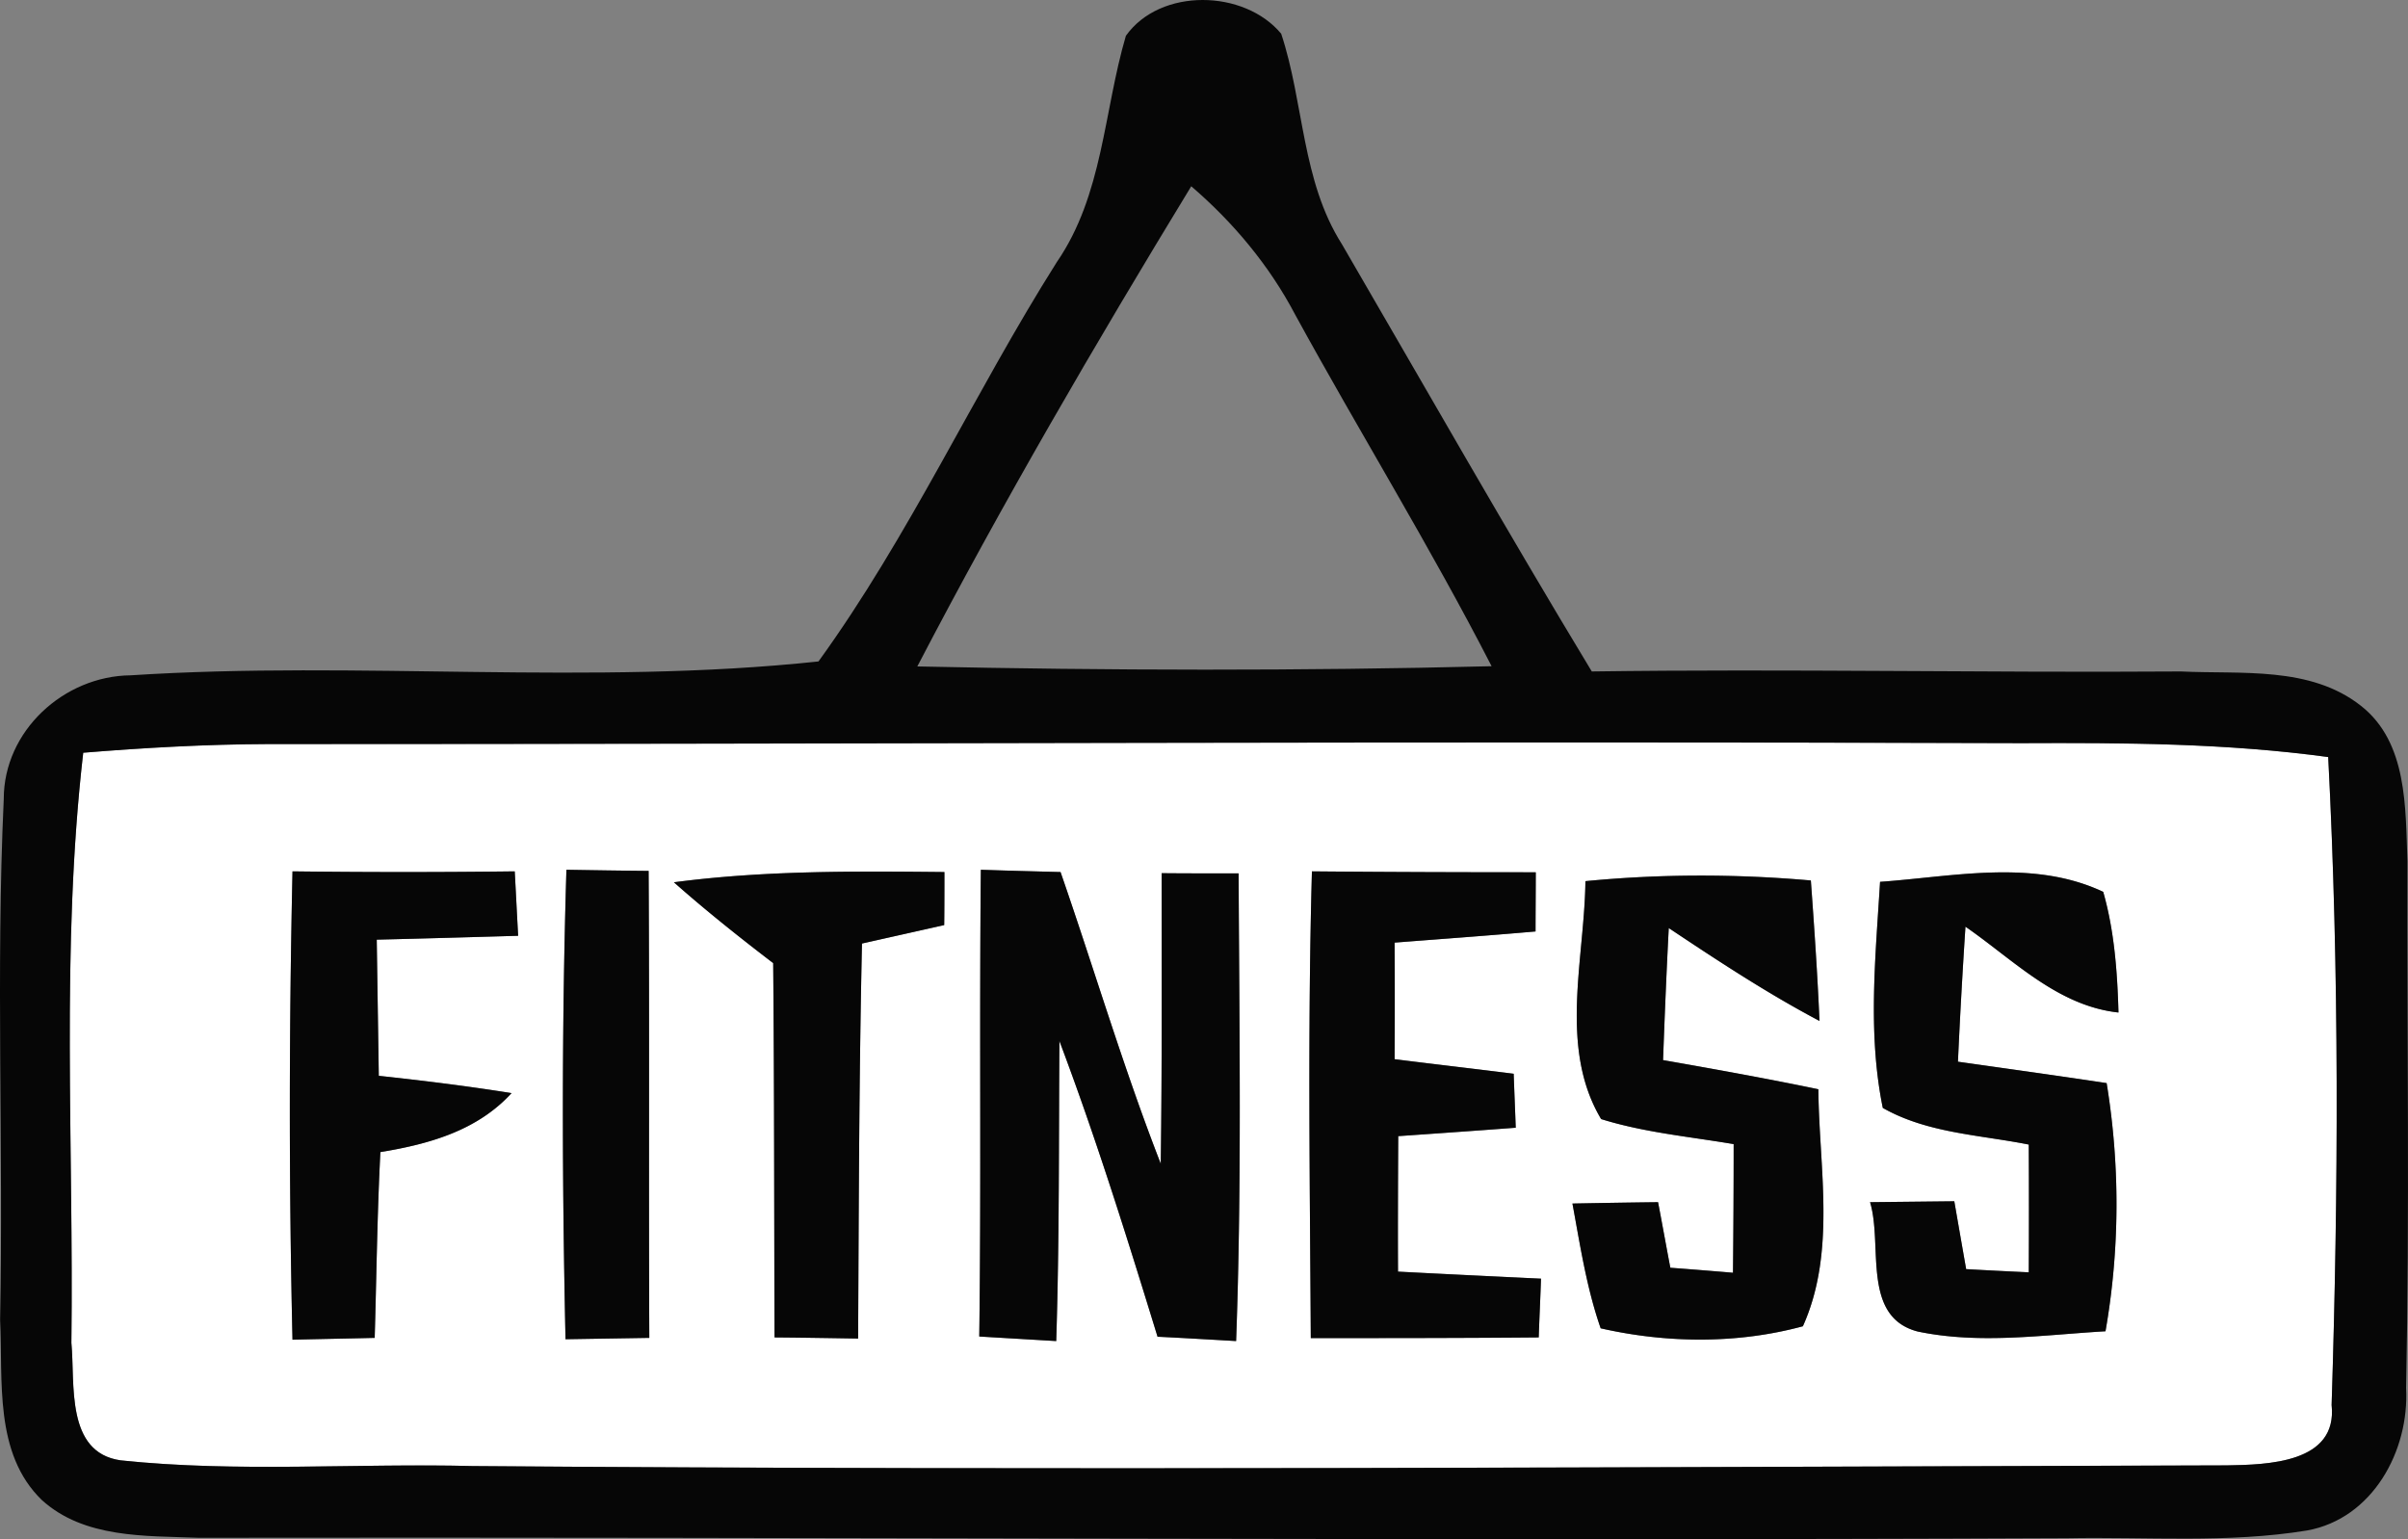
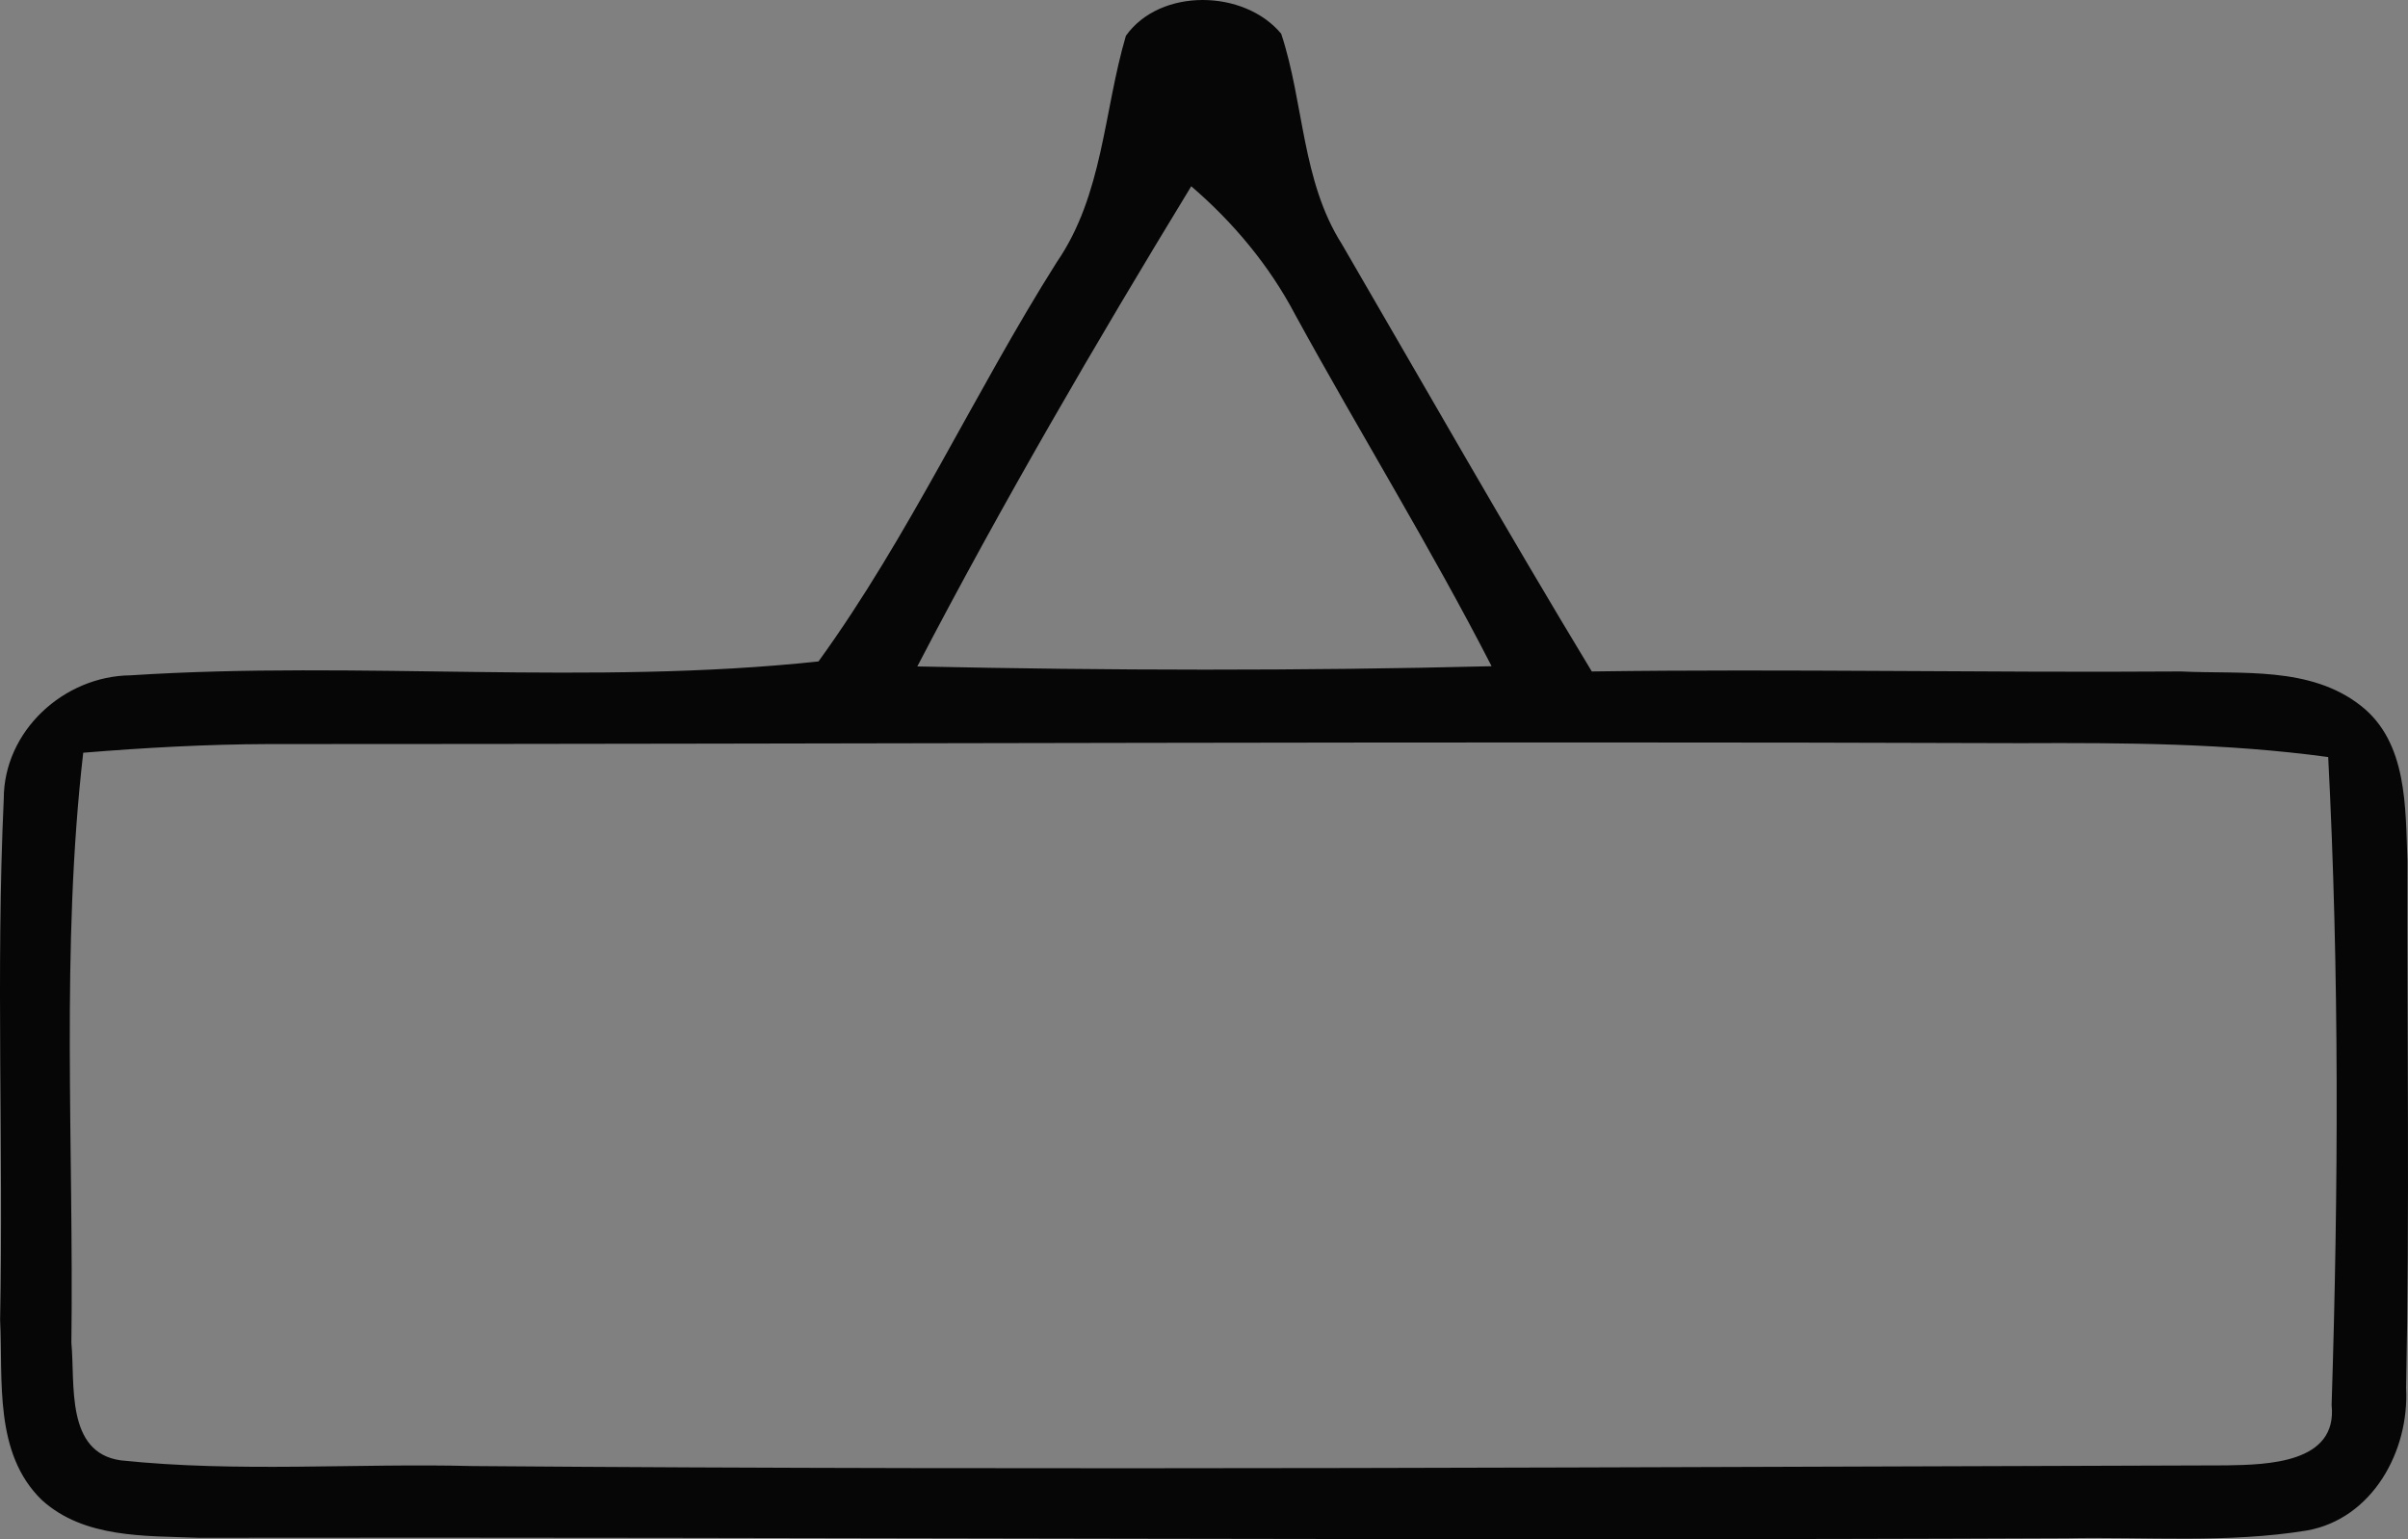
<svg xmlns="http://www.w3.org/2000/svg" width="613.925" height="392.468" viewBox="0 0 460.444 294.351">
  <rect x="0" y="0" width="460.444" height="294.351" fill="#808080" stroke="none" />
-   <path fill="#fff" d="M15.914 143.952c11.756-.958 23.468-1.61 35.268-1.654 111.77 0 223.54-.566 335.31-.175 19.593-.087 39.23 0 58.693 2.656 2.133 41.234 1.96 82.685.653 123.918 1.176 11.147-12.322 11.408-20.116 11.539-111.77.304-223.583 1.001-335.353.13-22.38-.566-44.934 1.263-67.271-1.088-10.624-1.48-8.708-14.674-9.448-22.468.479-37.619-2.047-75.413 2.264-112.858m40.014 22.685c-.653 29.826-.697 59.695 0 89.564 5.225-.13 10.493-.218 15.718-.348.349-11.844.48-23.687 1.089-35.53 9.318-1.524 18.505-4.093 25.08-11.277-8.448-1.35-16.894-2.395-25.385-3.31l-.392-26.037c9.013-.217 18.026-.479 27.04-.74-.175-3.091-.48-9.23-.654-12.322-14.194.174-28.345.174-42.496 0m52.38-.305c-.915 29.913-.827 59.87-.174 89.782l16.023-.261c-.13-29.783.043-59.521-.13-89.303a1891.99 1891.99 0 0 1-15.72-.218m20.552 2.395c6.096 5.399 12.496 10.493 18.984 15.457.218 23.86.174 47.721.261 71.581 5.312.044 10.668.131 15.98.218.13-25.21.174-50.377.74-75.544 5.225-1.175 10.493-2.35 15.718-3.526.044-2.57.044-7.62.044-10.145-17.242-.175-34.572-.305-51.727 1.959m58.694-2.395c-.305 29.739.087 59.52-.305 89.26l14.717.87c.61-19.114.479-38.272.61-57.387 7.01 18.592 12.93 37.576 18.765 56.56 3.745.174 11.234.61 15.022.827 1.089-29.782.61-59.608.479-89.433-3.701 0-11.06 0-14.717-.044 0 18.549.087 37.054-.174 55.559-7.14-18.331-12.714-37.184-19.158-55.776-5.094-.131-10.145-.262-15.24-.436m63.31.305c-.828 29.738-.393 59.477-.219 89.26 14.5 0 29.042 0 43.585-.132.087-2.83.348-8.446.435-11.233-9.1-.436-18.243-.87-27.343-1.35-.044-8.621 0-17.286.043-25.907 7.49-.522 14.978-1.045 22.467-1.61-.087-2.57-.304-7.751-.391-10.32-7.577-.958-15.196-1.829-22.772-2.787.043-7.402.043-14.847 0-22.293 8.969-.696 17.982-1.35 26.951-2.133 0-2.83.044-8.49.044-11.32-14.238 0-28.52-.044-42.8-.175m52.292 1.872c-.174 14.978-5.138 31.872 3.004 45.5 8.23 2.57 16.85 3.353 25.341 4.79 0 8.186-.043 16.372-.13 24.6-3.005-.26-8.97-.74-11.974-.957-.61-3.135-1.742-9.405-2.351-12.54-4.093.044-12.279.174-16.372.261 1.48 8.012 2.7 16.11 5.4 23.86 12.67 2.875 26.124 3.005 38.664-.391 6.4-14.238 3.091-30.305 2.96-45.326-9.84-2.047-19.767-3.832-29.695-5.574.305-8.403.654-16.85 1.089-25.253 9.405 6.27 18.853 12.496 28.824 17.764-.392-8.969-1.001-17.895-1.654-26.864-14.325-1.263-28.781-1.263-43.106.13m56.342.13c-.87 14.37-2.395 29 .523 43.237 8.49 4.833 18.504 5.138 27.91 7.01.043 8.142.043 16.285 0 24.427-3.005-.13-8.97-.436-11.974-.61-.566-3.222-1.699-9.71-2.265-12.975l-16.11.174c2.482 8.186-1.698 21.901 9.1 24.731 11.843 2.482 23.991.654 35.922-.043 2.743-15.718 2.786-31.742.217-47.46-9.492-1.437-18.94-2.743-28.432-4.093.392-8.62.87-17.198 1.437-25.82 9.144 6.314 17.59 15.153 29.26 16.415-.218-7.75-.784-15.587-2.918-23.076-13.41-6.314-28.563-2.918-42.67-1.916z" />
  <g fill="#060606">
    <path d="M215.288 6.841c6.575-9.23 22.641-8.882 29.695-.391 4.398 13.28 3.875 28.083 11.626 40.275 15.849 27.257 31.436 54.688 47.764 81.683 37.532-.523 75.108.261 112.64 0 11.54.566 24.732-1.089 34.442 6.575 8.926 7.01 8.49 19.462 8.882 29.738-.087 33.57.435 67.14-.261 100.71.653 12.018-6.4 24.993-18.94 27.257-15.196 2.482-30.653 1.176-45.936 1.48-119.085.523-238.17-.26-357.254-.086-10.19-.392-21.858.13-29.957-7.228-9.187-8.926-7.402-22.816-7.968-34.441.653-33.222-.827-66.444.697-99.622 0-13.019 11.495-23.512 24.252-23.643 43.759-2.83 87.997 2.003 131.538-2.656 17.373-23.991 29.738-51.291 45.544-76.327 8.882-12.888 8.97-28.824 13.236-43.324m12.496 28.781c-18.33 30.087-36.095 60.566-52.38 91.828 36.619.784 73.237.87 109.811-.043-11.712-22.816-25.21-44.674-37.532-67.184-4.964-9.449-11.843-17.678-19.899-24.601m-211.87 108.33c-4.31 37.445-1.785 75.239-2.264 112.858.74 7.794-1.176 20.987 9.448 22.468 22.337 2.35 44.89.522 67.27 1.088 111.77.871 223.584.174 335.354-.13 7.794-.131 21.292-.392 20.116-11.539 1.306-41.233 1.48-82.684-.653-123.918-19.463-2.656-39.1-2.743-58.694-2.656-111.77-.391-223.54.175-335.309.175-11.8.043-23.512.696-35.268 1.654z" />
-     <path d="M55.928 166.637c14.15.174 28.302.174 42.496 0 .174 3.091.479 9.23.653 12.322-9.013.261-18.026.523-27.039.74.13 8.708.261 17.373.392 26.038 8.49.914 16.937 1.96 25.384 3.309-6.574 7.184-15.761 9.753-25.08 11.277-.609 11.843-.74 23.686-1.088 35.53-5.225.13-10.493.217-15.718.348-.697-29.87-.653-59.738 0-89.564zM108.308 166.332c5.225.087 10.493.174 15.718.218.174 29.782 0 59.52.13 89.303l-16.022.26c-.653-29.912-.74-59.868.174-89.78zM128.86 168.727c17.154-2.264 34.484-2.134 51.726-1.96 0 2.526 0 7.577-.044 10.146-5.225 1.175-10.493 2.35-15.718 3.526-.566 25.167-.61 50.334-.74 75.544-5.312-.087-10.668-.174-15.98-.218-.087-23.86-.043-47.72-.26-71.581-6.489-4.964-12.89-10.058-18.985-15.457zM187.553 166.332c5.094.174 10.145.305 15.239.436 6.444 18.592 12.017 37.445 19.158 55.776.261-18.505.174-37.01.174-55.559 3.658.044 11.016.044 14.717.044.13 29.825.61 59.651-.479 89.433-3.788-.218-11.277-.653-15.022-.827-5.834-18.984-11.756-37.968-18.766-56.56-.13 19.115 0 38.273-.61 57.387l-14.716-.87c.392-29.74 0-59.521.305-89.26zM250.861 166.637c14.282.13 28.563.174 42.801.174 0 2.83-.044 8.49-.044 11.32-8.969.785-17.982 1.438-26.951 2.134.043 7.446.043 14.891 0 22.293 7.576.958 15.195 1.829 22.772 2.787.087 2.569.304 7.75.391 10.32-7.489.565-14.978 1.088-22.467 1.61-.043 8.621-.087 17.286-.043 25.907 9.1.48 18.243.914 27.343 1.35-.087 2.787-.348 8.403-.435 11.233-14.543.131-29.085.131-43.585.131-.174-29.782-.61-59.52.218-89.259zM303.154 168.51c14.325-1.394 28.78-1.394 43.106-.131.653 8.97 1.262 17.895 1.654 26.864-9.97-5.268-19.42-11.494-28.824-17.764-.435 8.403-.784 16.85-1.089 25.253 9.928 1.742 19.855 3.527 29.695 5.574.131 15.021 3.44 31.088-2.96 45.326-12.54 3.396-25.994 3.266-38.665.392-2.7-7.75-3.919-15.85-5.399-23.86 4.093-.088 12.279-.218 16.372-.262.61 3.135 1.741 9.405 2.35 12.54 3.005.218 8.97.697 11.975.958.087-8.23.13-16.415.13-24.6-8.49-1.438-17.111-2.221-25.34-4.79-8.143-13.629-3.18-30.523-3.005-45.5zM359.496 168.64c14.107-1.002 29.26-4.398 42.67 1.916 2.134 7.489 2.7 15.326 2.917 23.076-11.669-1.262-20.115-10.101-29.26-16.415a1281.894 1281.894 0 0 0-1.436 25.82c9.492 1.35 18.94 2.656 28.432 4.093 2.57 15.718 2.526 31.742-.217 47.46-11.93.697-24.079 2.525-35.922.043-10.798-2.83-6.618-16.545-9.1-24.73l16.11-.175c.566 3.266 1.699 9.753 2.265 12.975 3.004.174 8.969.48 11.973.61.044-8.142.044-16.285 0-24.427-9.405-1.872-19.419-2.177-27.91-7.01-2.917-14.238-1.393-28.868-.522-43.236z" />
  </g>
</svg>